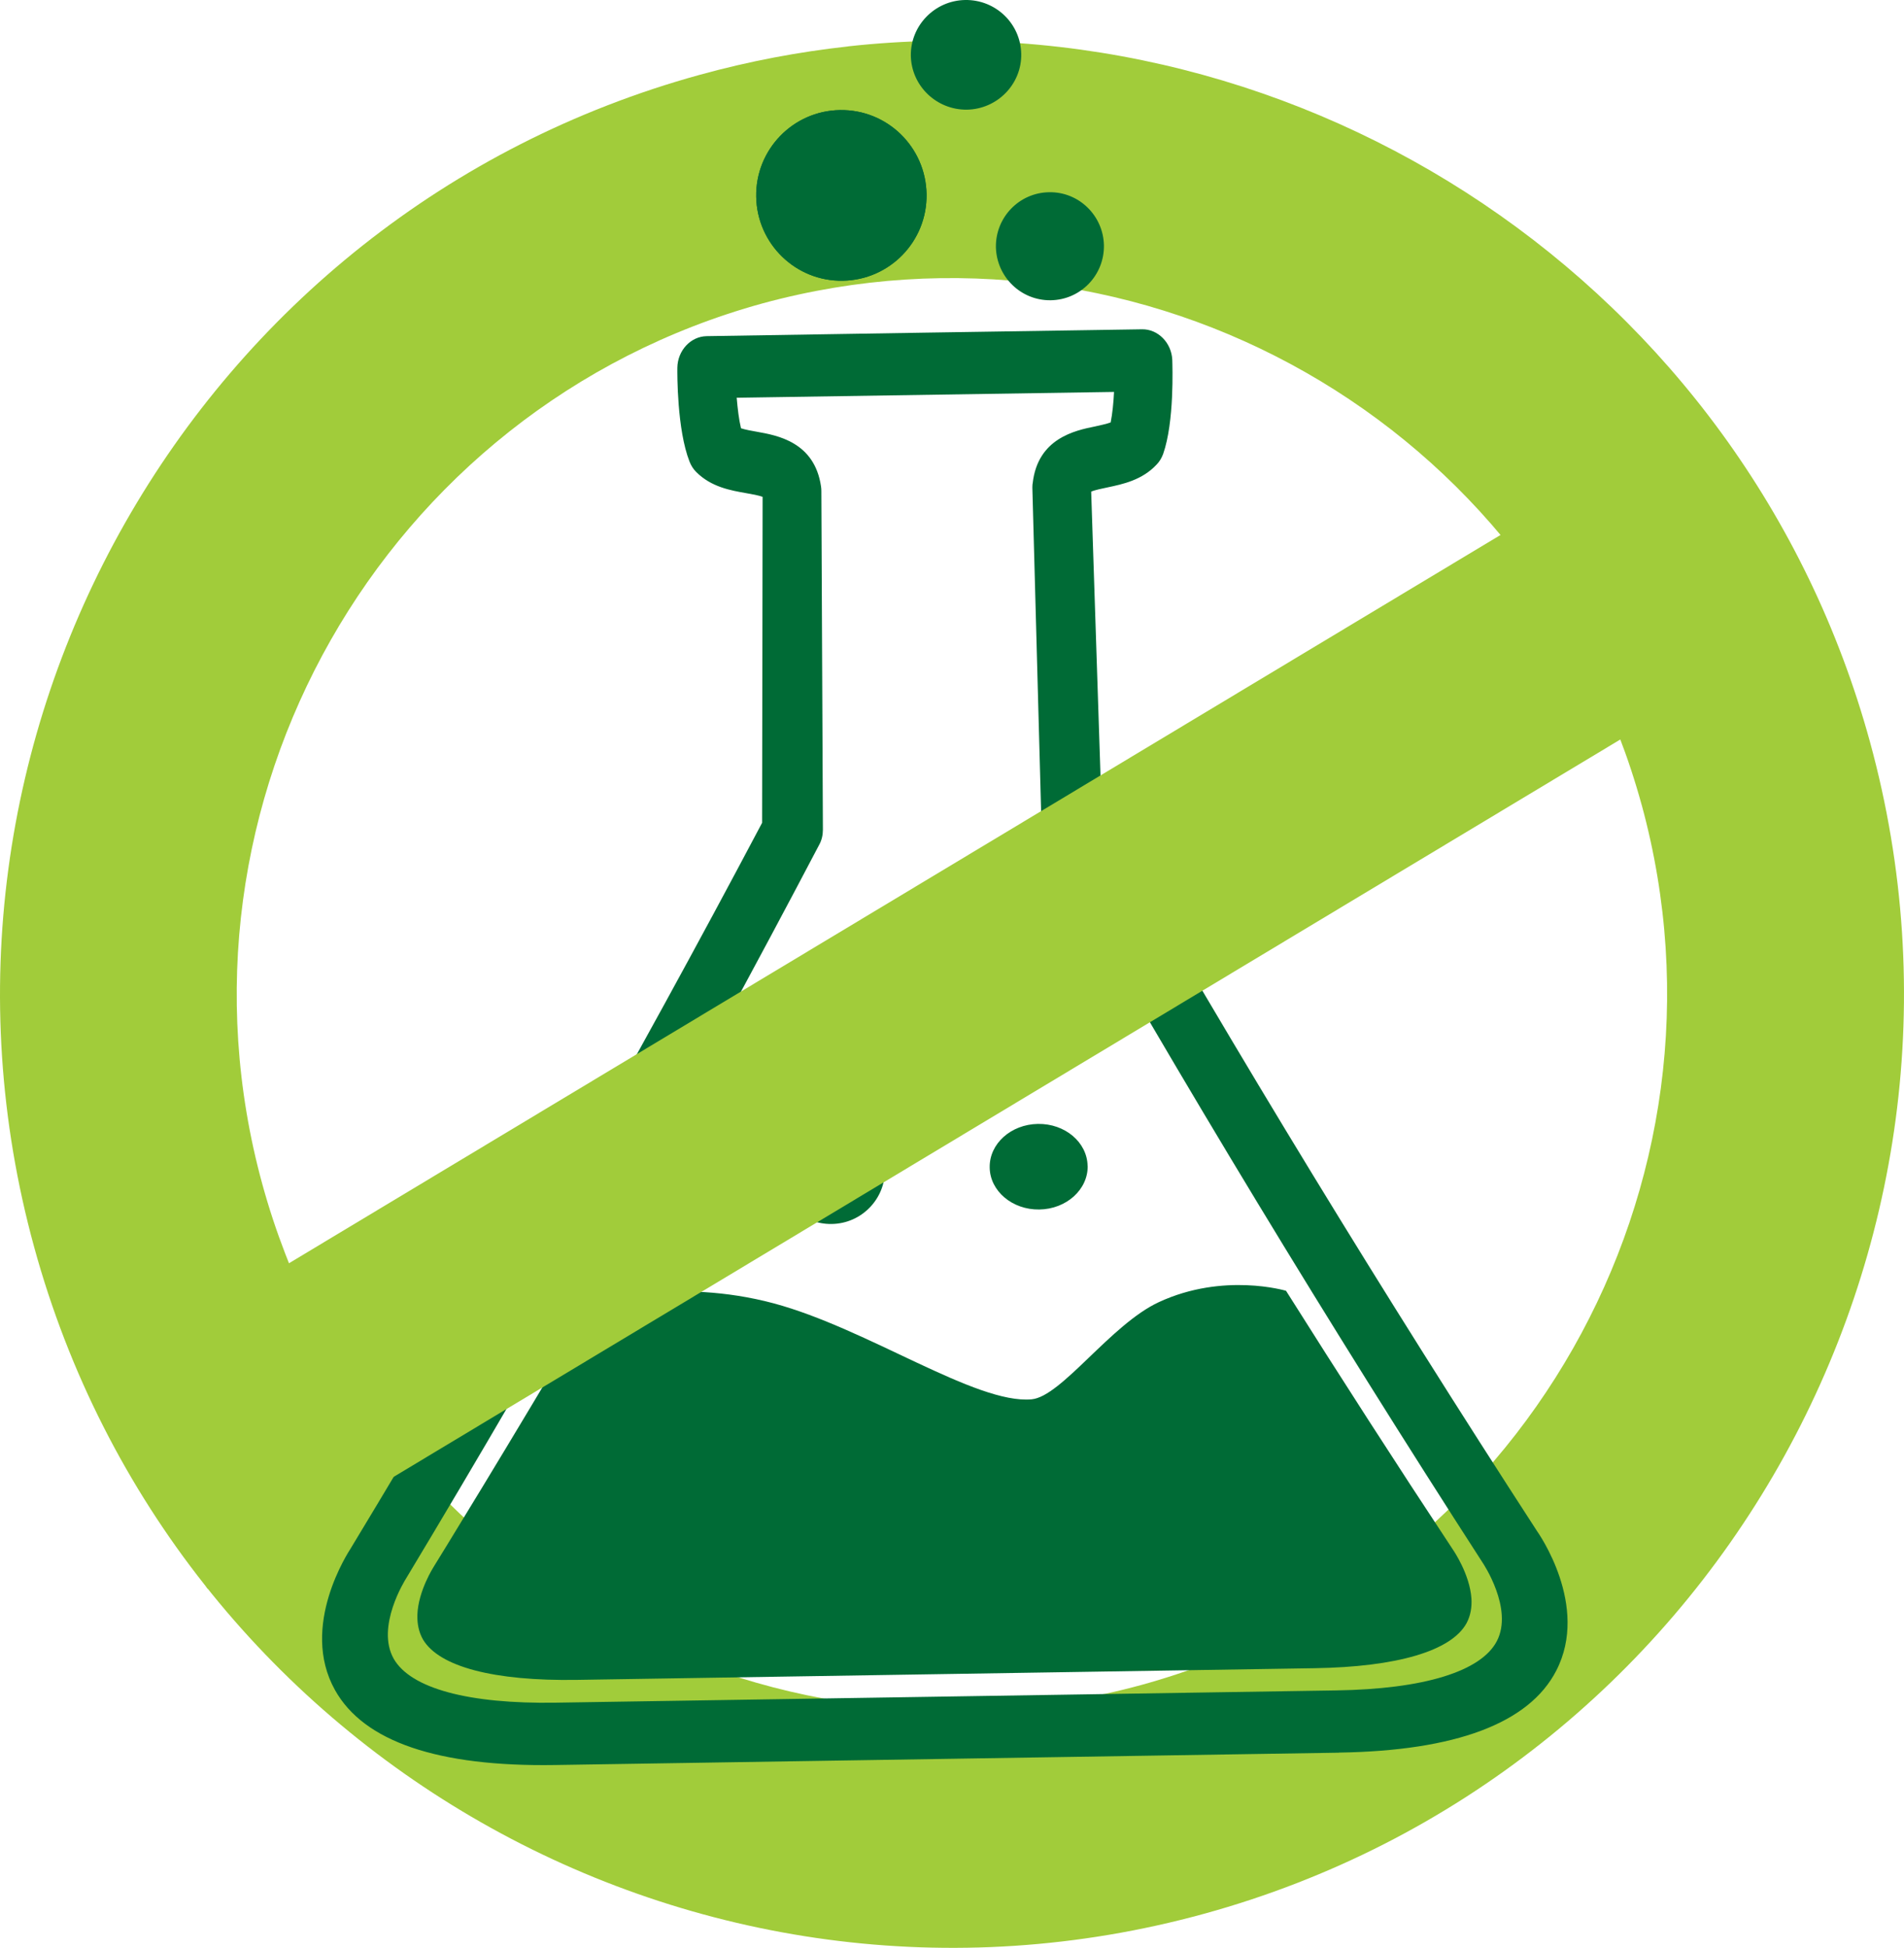
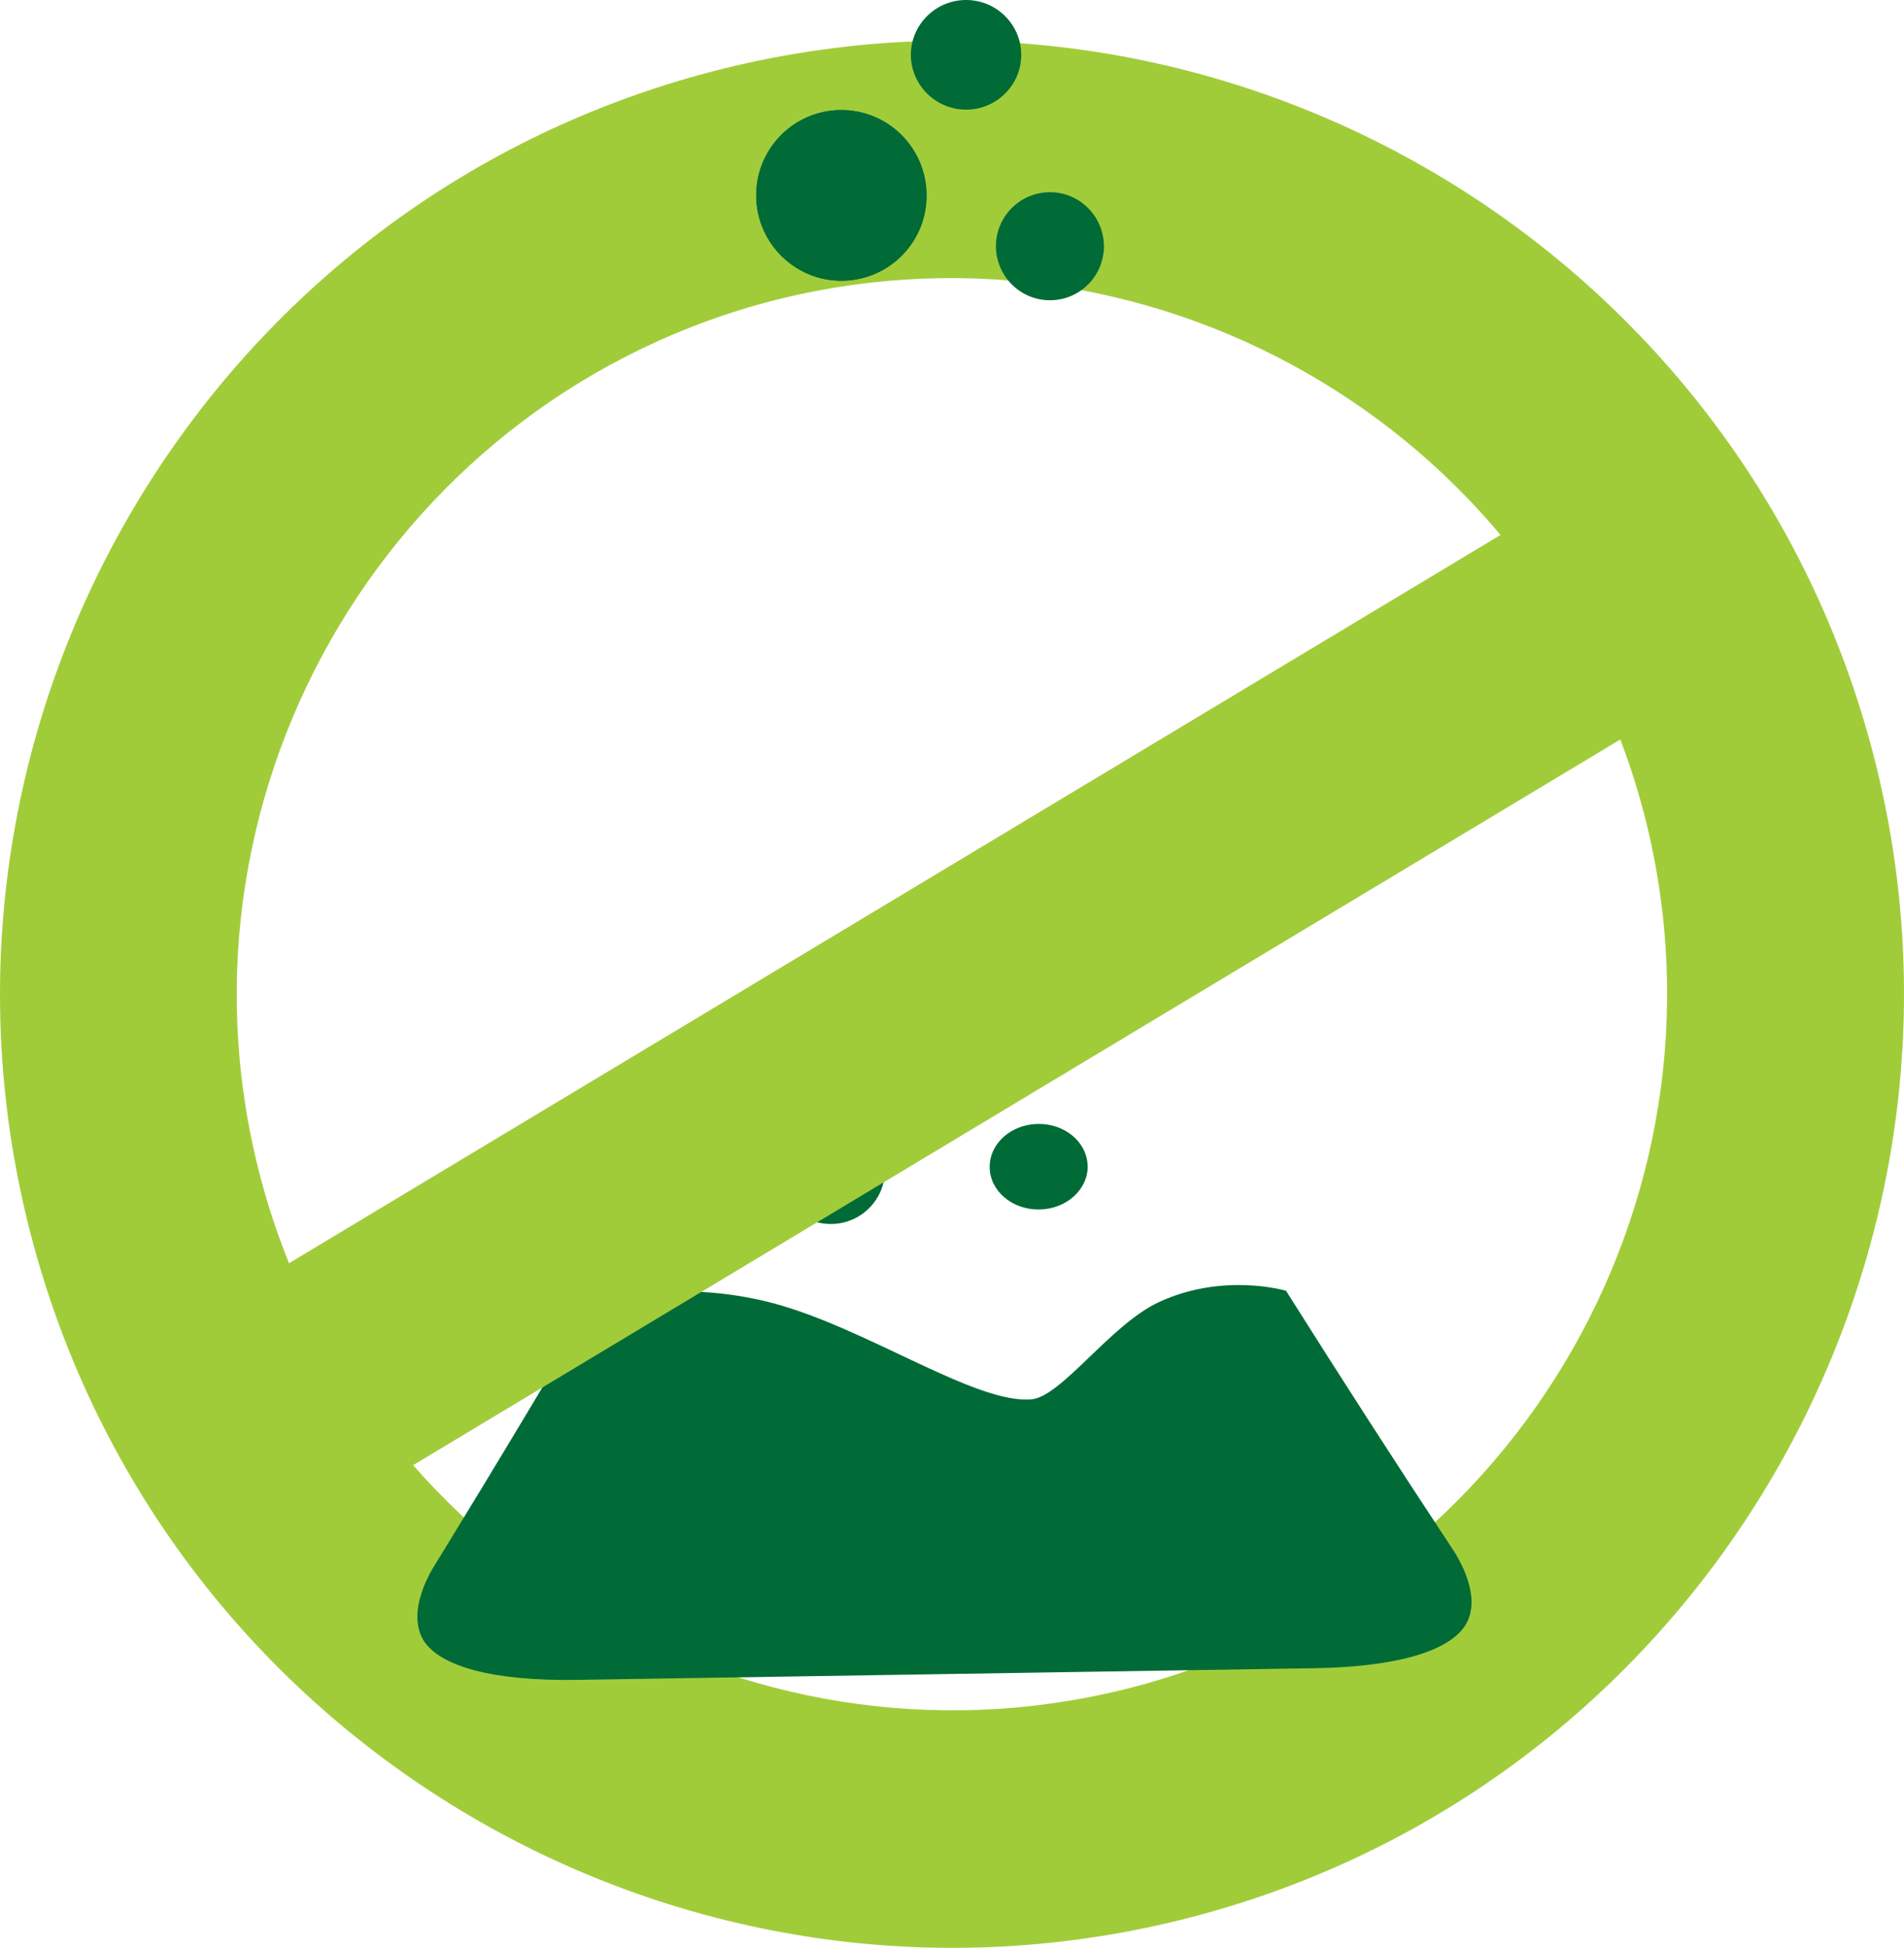
<svg xmlns="http://www.w3.org/2000/svg" width="88" height="90" viewBox="0 0 88 90" fill="none">
  <path d="M39.199 2.142C60.311 -0.178 80.629 13.149 86.427 34.277C92.843 57.697 79.047 81.991 55.659 88.423C32.262 94.855 7.992 81.022 1.577 57.614C-4.85 34.186 8.957 9.891 32.345 3.456C34.63 2.826 36.919 2.395 39.199 2.145V2.142ZM75.873 37.182C71.043 19.589 52.844 9.226 35.235 14.02C17.669 18.86 7.3 37.111 12.123 54.709C16.945 72.298 35.164 82.652 52.758 77.851C70.316 73.022 80.688 54.772 75.873 37.178V37.182Z" fill="#A1CC3A" />
  <path d="M42.824 8.969C42.863 11.146 41.124 12.939 38.95 12.971C36.776 13.007 34.985 11.265 34.95 9.088C34.914 6.911 36.653 5.118 38.824 5.086C40.998 5.051 42.788 6.788 42.824 8.969Z" fill="#006B36" />
-   <path d="M46.623 43.436C46.643 44.529 45.647 45.431 44.393 45.451C43.14 45.471 42.117 44.6 42.097 43.511C42.081 42.419 43.081 41.517 44.334 41.497C45.579 41.477 46.611 42.348 46.623 43.44V43.436Z" fill="#006B36" />
  <path d="M51.022 11.336C51.042 12.714 49.947 13.854 48.563 13.873C47.188 13.893 46.057 12.793 46.029 11.412C46.014 10.034 47.112 8.902 48.488 8.882C49.864 8.855 50.994 9.963 51.022 11.336Z" fill="#006B36" />
  <path d="M40.903 54.016C40.923 55.397 39.82 56.533 38.444 56.553C37.069 56.581 35.938 55.473 35.919 54.099C35.891 52.718 36.994 51.582 38.369 51.562C39.745 51.542 40.883 52.639 40.903 54.016Z" fill="#006B36" />
  <path d="M42.824 8.969C42.863 11.146 41.124 12.939 38.95 12.971C36.776 13.007 34.985 11.265 34.95 9.088C34.914 6.911 36.653 5.118 38.824 5.086C40.998 5.051 42.788 6.788 42.824 8.969Z" fill="#006B36" />
  <path d="M47.2 2.494C47.224 3.887 46.097 5.043 44.69 5.067C43.283 5.083 42.124 3.97 42.097 2.573C42.081 1.172 43.208 0.024 44.607 0C46.018 -0.023 47.176 1.093 47.2 2.494Z" fill="#006B36" />
  <path d="M50.271 53.87C50.287 54.962 49.287 55.868 48.034 55.884C46.789 55.904 45.757 55.033 45.742 53.945C45.722 52.848 46.722 51.95 47.971 51.93C49.224 51.91 50.248 52.781 50.267 53.87H50.271Z" fill="#006B36" />
-   <path d="M61.888 80.982C49.801 81.172 37.717 81.362 25.637 81.552C20.242 81.635 16.815 80.472 15.483 78.089C13.83 75.132 16.123 71.685 16.21 71.542C22.977 60.357 29.314 49.183 35.223 38.018C35.231 32.999 35.239 27.976 35.247 22.957C35.077 22.89 34.729 22.827 34.492 22.787C33.772 22.66 32.871 22.506 32.175 21.805C32.041 21.671 31.938 21.509 31.867 21.323C31.29 19.85 31.302 17.277 31.306 16.992C31.318 16.197 31.918 15.548 32.654 15.532C39.365 15.421 46.073 15.318 52.785 15.215C53.52 15.203 54.145 15.837 54.181 16.628C54.188 16.921 54.283 19.486 53.758 20.978C53.69 21.16 53.592 21.326 53.457 21.465C52.785 22.185 51.896 22.371 51.18 22.522C50.939 22.573 50.599 22.641 50.433 22.716C50.595 27.731 50.761 32.749 50.927 37.768C57.2 48.764 63.904 59.747 71.031 70.731C71.091 70.818 73.482 74.194 71.925 77.198C70.671 79.621 67.28 80.895 61.885 80.978L61.888 80.982ZM34.243 19.787C34.456 19.858 34.764 19.91 34.982 19.949C35.911 20.115 37.646 20.416 37.946 22.474C37.958 22.546 37.962 22.617 37.962 22.688C37.986 27.901 38.006 33.117 38.033 38.334C38.033 38.576 37.982 38.813 37.867 39.023C31.934 50.323 25.57 61.623 18.771 72.928C18.724 73.003 17.36 75.164 18.198 76.644C18.981 78.01 21.645 78.738 25.697 78.671C37.709 78.481 49.73 78.291 61.746 78.105C65.802 78.045 68.45 77.23 69.181 75.829C69.96 74.333 68.541 72.227 68.525 72.203C61.355 61.097 54.623 49.983 48.322 38.861C48.208 38.651 48.137 38.417 48.137 38.172C47.994 32.959 47.856 27.742 47.714 22.53C47.718 22.462 47.714 22.391 47.73 22.324C47.963 20.254 49.686 19.89 50.611 19.704C50.825 19.656 51.125 19.593 51.334 19.518C51.413 19.118 51.465 18.603 51.489 18.109C45.674 18.196 39.864 18.287 34.049 18.378C34.092 18.884 34.152 19.391 34.247 19.783L34.243 19.787Z" fill="#006B36" />
  <path d="M59.438 59.64C59.438 59.64 56.553 58.777 53.564 60.163C51.343 61.188 49.062 64.528 47.679 64.655C45.105 64.889 40.093 61.386 35.765 60.222C31.282 59.019 27.413 60.147 27.413 60.147C23.578 66.67 20.064 72.365 20.049 72.385C20.045 72.397 19.325 73.501 19.29 74.626C19.282 75.017 19.349 75.401 19.551 75.754C20.298 77.012 22.827 77.677 26.654 77.618C38.018 77.44 49.382 77.258 60.746 77.079C64.573 77.02 67.079 76.28 67.782 74.998C67.972 74.641 68.031 74.249 68.008 73.865C67.933 72.737 67.182 71.645 67.15 71.597C64.517 67.612 61.952 63.626 59.438 59.64Z" fill="#006B36" />
  <path d="M29.745 62.031C31.037 61.889 33.038 61.845 35.18 62.423C36.88 62.874 38.777 63.773 40.615 64.647C43.41 65.969 45.821 67.105 47.888 66.923C49.422 66.753 50.588 65.625 51.948 64.327C52.805 63.507 53.778 62.573 54.521 62.229C55.122 61.944 55.778 61.766 56.474 61.691C57.094 61.623 57.64 61.651 58.051 61.691C60.407 65.407 62.806 69.132 65.261 72.852C65.482 73.189 65.727 73.695 65.747 74.012H65.739C65.636 74.024 64.802 74.455 62.842 74.673C62.193 74.744 61.482 74.792 60.715 74.8L26.626 75.338C22.452 75.405 21.483 74.534 21.476 74.523C21.582 74.436 21.76 73.965 21.993 73.577C22.08 73.505 25.879 67.244 28.883 62.154C29.128 62.11 29.421 62.063 29.757 62.027L29.745 62.031Z" fill="#006B36" />
  <path d="M77.803 19.639L3.961 64.014L9.591 73.408L83.433 29.033L77.803 19.639Z" fill="#A1CC3A" />
</svg>